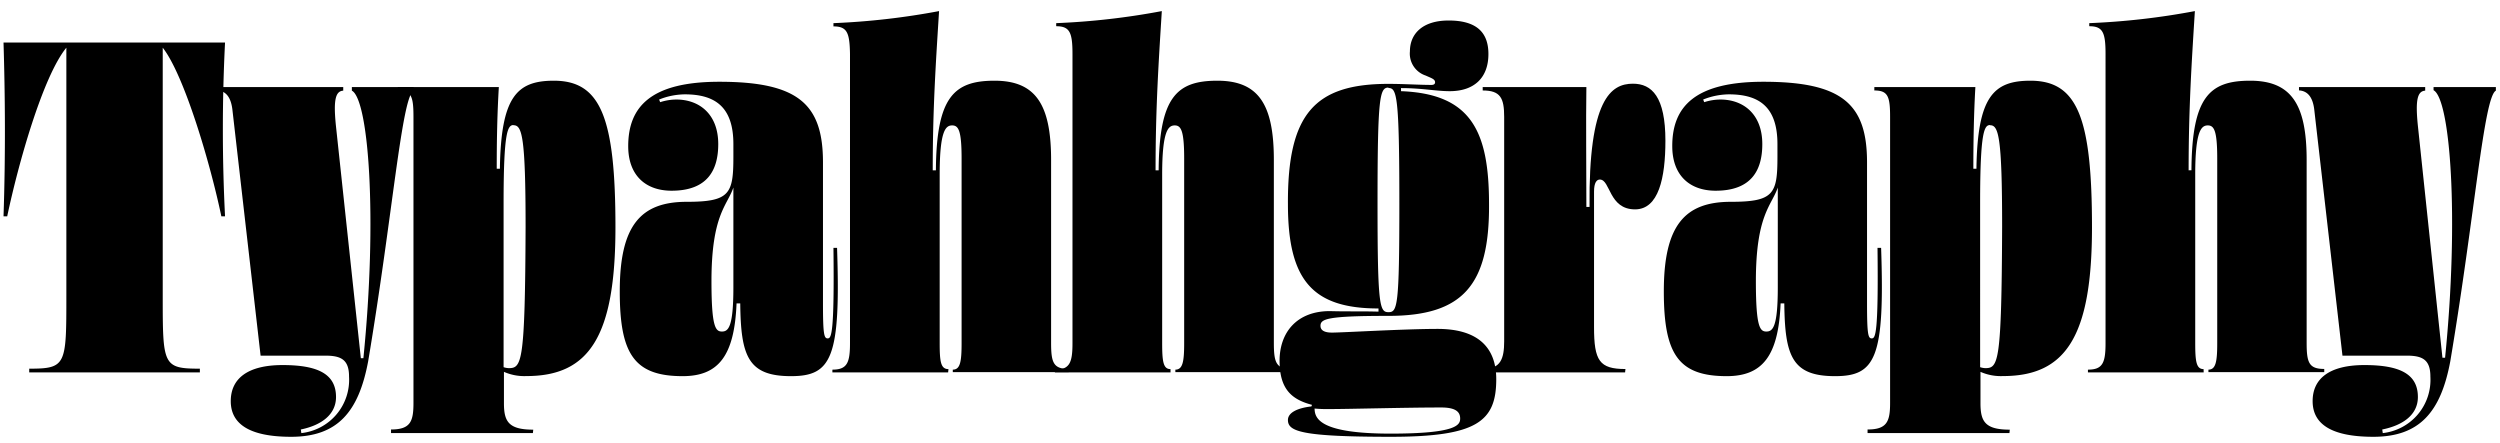
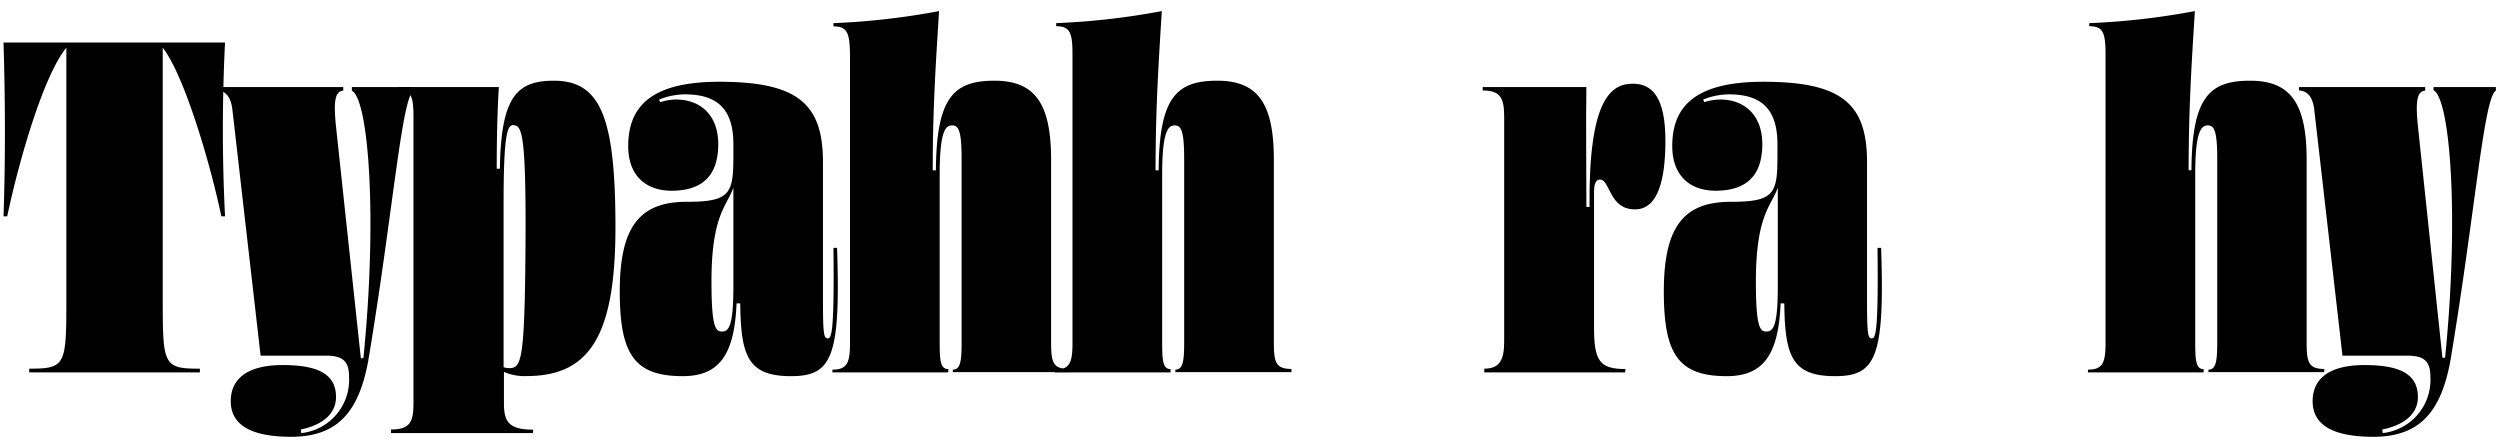
<svg xmlns="http://www.w3.org/2000/svg" viewBox="0 0 284.06 50.33">
  <title>Juicy proportions</title>
  <path d="M22.71,42.31H3.32v-.42c4.22,0,4.22-.41,4.22-8.33V5.42C4.86,8.7,2.07,18.63.82,24.58H.4c.24-7,.18-13.86,0-19.75H25.57a196.8,196.8,0,0,0,0,19.75h-.42c-1.25-6-4.22-16.06-6.66-19.16V33.56c0,7.92,0,8.33,4.22,8.33Z" />
  <path d="M26.22,45.58c0-2.56,1.91-4.1,5.89-4.1s6.07,1,6.07,3.63c0,2-1.67,3.21-4,3.69l.06.41a6.09,6.09,0,0,0,5.42-6.42c0-1.91-.89-2.38-2.68-2.38H29.61l-3.21-28c-.18-1.42-.77-2.08-1.72-2.14V9.89H39v.41c-.89.06-1.13,1.07-.83,4L41,40.7h.29c1.61-15.94.6-29.39-1.31-30.4V9.89H47v.41c-1.36.72-2.37,14.1-5.17,30.76-1.07,5.71-3.45,8.57-8.75,8.57C28.19,49.63,26.22,48.08,26.22,45.58Z" />
  <path d="M60.55,49.21H44.43V48.8c2.2,0,2.55-.9,2.55-3V13.28c0-2.32-.23-3-1.78-3V9.89H56.68c-.18,3-.24,6.06-.24,9.28h.36c.12-8.15,1.9-10,6.13-10,5.35,0,7,4.23,7,16.66s-3,16.9-10.11,16.9a5.7,5.7,0,0,1-2.56-.48v3.57c0,2.08.53,3,3.33,3Zm-2.2-35c-.66,0-1.13.71-1.13,8.8V41.72a2,2,0,0,0,.59.11c1.49,0,1.85-.65,1.91-16.06C59.72,15.42,59.3,14.23,58.35,14.23Z" />
  <path d="M81.73,9.29c9,0,11.78,2.56,11.78,9.16v16c0,3.51.12,4,.53,4s.78-.35.66-10.29h.41c.42,12.44-.59,14.58-5.23,14.58-4.88,0-5.71-2.26-5.77-8.27h-.42c-.24,6-2.08,8.27-6.13,8.27-5.53,0-7.14-2.56-7.14-9.64,0-7.5,2.38-10.17,7.62-10.17,4.88,0,5.29-.9,5.29-5.12V16.37c0-4.28-2.14-5.65-5.53-5.65a8.06,8.06,0,0,0-2.91.59l.12.3a6,6,0,0,1,1.84-.3c2.62,0,4.76,1.67,4.76,5.06,0,2.92-1.19,5.3-5.3,5.3-3,0-4.93-1.79-4.93-5.06C71.38,12.09,74,9.29,81.73,9.29Zm1.6,23.38V21.31c-.71,2.08-2.49,3.09-2.49,10.65,0,5.23.47,5.71,1.19,5.71S83.33,37.19,83.33,32.67Z" />
  <path d="M107.73,42.31H94.58V42c1.67,0,2-.77,2-3V6.14C96.54,3.7,96.25,3,94.7,3V2.63a82.54,82.54,0,0,0,12-1.37c-.36,5.77-.72,11-.72,18.09h.36c.06-8.27,2-10.18,6.66-10.18s6.43,2.68,6.43,9V38.92c0,2.26.24,3,2,3v.36H108.26V42c.84,0,1-.89,1-3V18c0-3.16-.35-3.75-1.07-3.75s-1.42.53-1.42,5.59v19.1c0,2.14.11,3,1,3Z" />
  <path d="M133,42.31H119.86V42c1.67,0,2-.77,2-3V6.14c0-2.44-.3-3.16-1.85-3.16V2.63a82.38,82.38,0,0,0,12-1.37c-.36,5.77-.71,11-.71,18.09h.35c.06-8.27,2-10.18,6.67-10.18s6.42,2.68,6.42,9V38.92c0,2.26.24,3,2,3v.36H133.55V42c.83,0,1-.89,1-3V18c0-3.16-.36-3.75-1.07-3.75s-1.43.53-1.43,5.59v19.1c0,2.14.12,3,.95,3Z" />
-   <path d="M146.34,47.72c0-.83,1.07-1.36,2.67-1.54l.06-.18c-2.26-.6-3.68-1.73-3.68-5s2-5.65,5.71-5.65c2.08.06,3.33,0,5.53.06v-.36c-7.5,0-10.29-3.21-10.29-11.84-.06-10.23,3-13.68,11.42-13.68,1.67,0,3.57.12,4.88.12.3,0,.42-.12.42-.3,0-.36-.42-.47-1.08-.77a2.62,2.62,0,0,1-1.78-2.74c0-2,1.43-3.51,4.4-3.51,3.33,0,4.52,1.49,4.52,3.81,0,2.68-1.6,4.22-4.4,4.22-1.55,0-3.15-.35-5.53-.35v.35c8,.3,10,4.58,10,12.85.06,9.22-3,12.68-11.42,12.68-7,0-7.73.35-7.73,1.13,0,.53.47.77,1.3.77,1.25,0,8.21-.42,12-.42,4.47,0,6.67,2,6.67,5.71,0,4.82-2.2,6.55-12,6.55C147.77,49.63,146.34,49,146.34,47.72Zm17.43-1.42c-4.11,0-10.41.18-12.79.18a14.44,14.44,0,0,1-1.61-.06c0,1.19.72,2.85,8.63,2.85,7.55,0,7.91-1,7.91-1.72S165.44,46.3,163.77,46.3Zm-6-36.35c-1,0-1.25,1-1.25,13.2,0,11.66.24,12.32,1.25,12.32S159,34.81,159,23.15C159,10.84,158.71,10,157.76,10Z" />
  <path d="M184.65,42.31h-16v-.42c1.84,0,2.26-1.13,2.26-3.09V13.28c0-2.14-.42-3-2.44-3V9.89h11.78c-.06,4.1,0,9,0,13.62h.36c-.12-12.26,2.44-14,4.93-14,2.15,0,3.69,1.49,3.69,6.48,0,4.23-.77,7.8-3.45,7.8-3,0-2.79-3.39-4-3.39-.36,0-.66.35-.66,1.37v15.4c0,3.81.6,4.76,3.57,4.76Z" />
  <path d="M200.36,9.29c9,0,11.78,2.56,11.78,9.16v16c0,3.51.12,4,.53,4s.78-.35.66-10.29h.41c.42,12.44-.59,14.58-5.23,14.58-4.88,0-5.71-2.26-5.77-8.27h-.42c-.24,6-2.08,8.27-6.13,8.27-5.53,0-7.14-2.56-7.14-9.64,0-7.5,2.38-10.17,7.62-10.17,4.88,0,5.29-.9,5.29-5.12V16.37c0-4.28-2.14-5.65-5.53-5.65a8.06,8.06,0,0,0-2.91.59l.12.3a6,6,0,0,1,1.84-.3c2.62,0,4.76,1.67,4.76,5.06,0,2.92-1.19,5.3-5.3,5.3-3,0-4.93-1.79-4.93-5.06C190,12.09,192.62,9.29,200.36,9.29ZM202,32.67V21.31c-.71,2.08-2.49,3.09-2.49,10.65,0,5.23.47,5.71,1.19,5.71S202,37.19,202,32.67Z" />
-   <path d="M228.32,49.21H212.2V48.8c2.2,0,2.56-.9,2.56-3V13.28c0-2.32-.24-3-1.79-3V9.89h11.48c-.17,3-.23,6.06-.23,9.28h.35c.12-8.15,1.91-10,6.13-10,5.36,0,7,4.23,7,16.66s-3,16.9-10.11,16.9a5.7,5.7,0,0,1-2.56-.48v3.57c0,2.08.53,3,3.33,3Zm-2.2-35c-.65,0-1.13.71-1.13,8.8V41.72a2.06,2.06,0,0,0,.59.11c1.49,0,1.85-.65,1.91-16.06C227.49,15.42,227.07,14.23,226.12,14.23Z" />
  <path d="M250.39,42.31H237.24V42c1.67,0,2-.77,2-3V6.14c0-2.44-.3-3.16-1.85-3.16V2.63a82.22,82.22,0,0,0,12-1.37c-.36,5.77-.71,11-.71,18.09H249c.06-8.27,2-10.18,6.67-10.18s6.42,2.68,6.42,9V38.92c0,2.26.24,3,2,3v.36H250.93V42c.83,0,1-.89,1-3V18c0-3.16-.36-3.75-1.07-3.75s-1.43.53-1.43,5.59v19.1c0,2.14.12,3,.95,3Z" />
  <path d="M262.77,45.58c0-2.56,1.9-4.1,5.89-4.1s6.07,1,6.07,3.63c0,2-1.67,3.21-4.05,3.69l.06.41a6.09,6.09,0,0,0,5.41-6.42c0-1.91-.89-2.38-2.67-2.38h-7.32l-3.21-28c-.18-1.42-.78-2.08-1.73-2.14V9.89h14.34v.41c-.89.06-1.13,1.07-.83,4l2.79,26.35h.3c1.61-15.94.59-29.39-1.31-30.4V9.89h7.08v.41c-1.37.72-2.38,14.1-5.18,30.76-1.07,5.71-3.45,8.57-8.74,8.57C264.73,49.63,262.77,48.08,262.77,45.58Z" />
</svg>